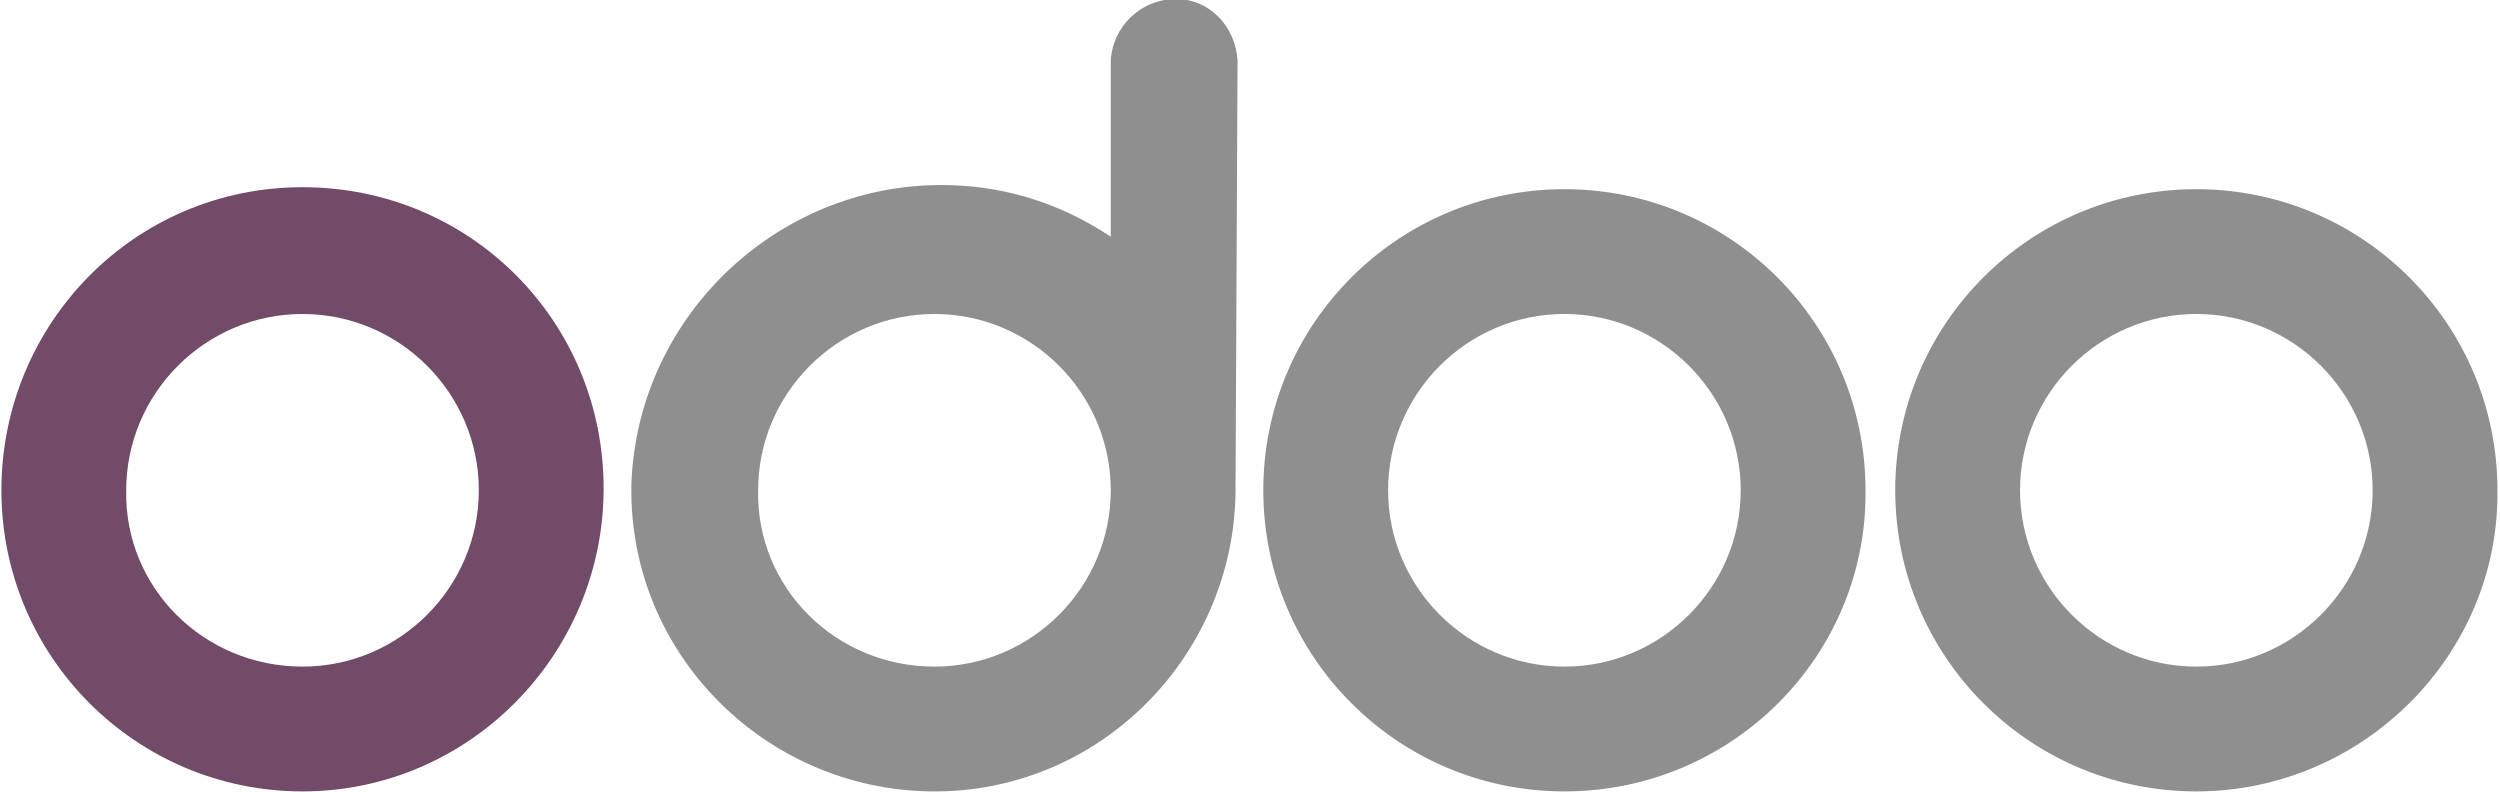
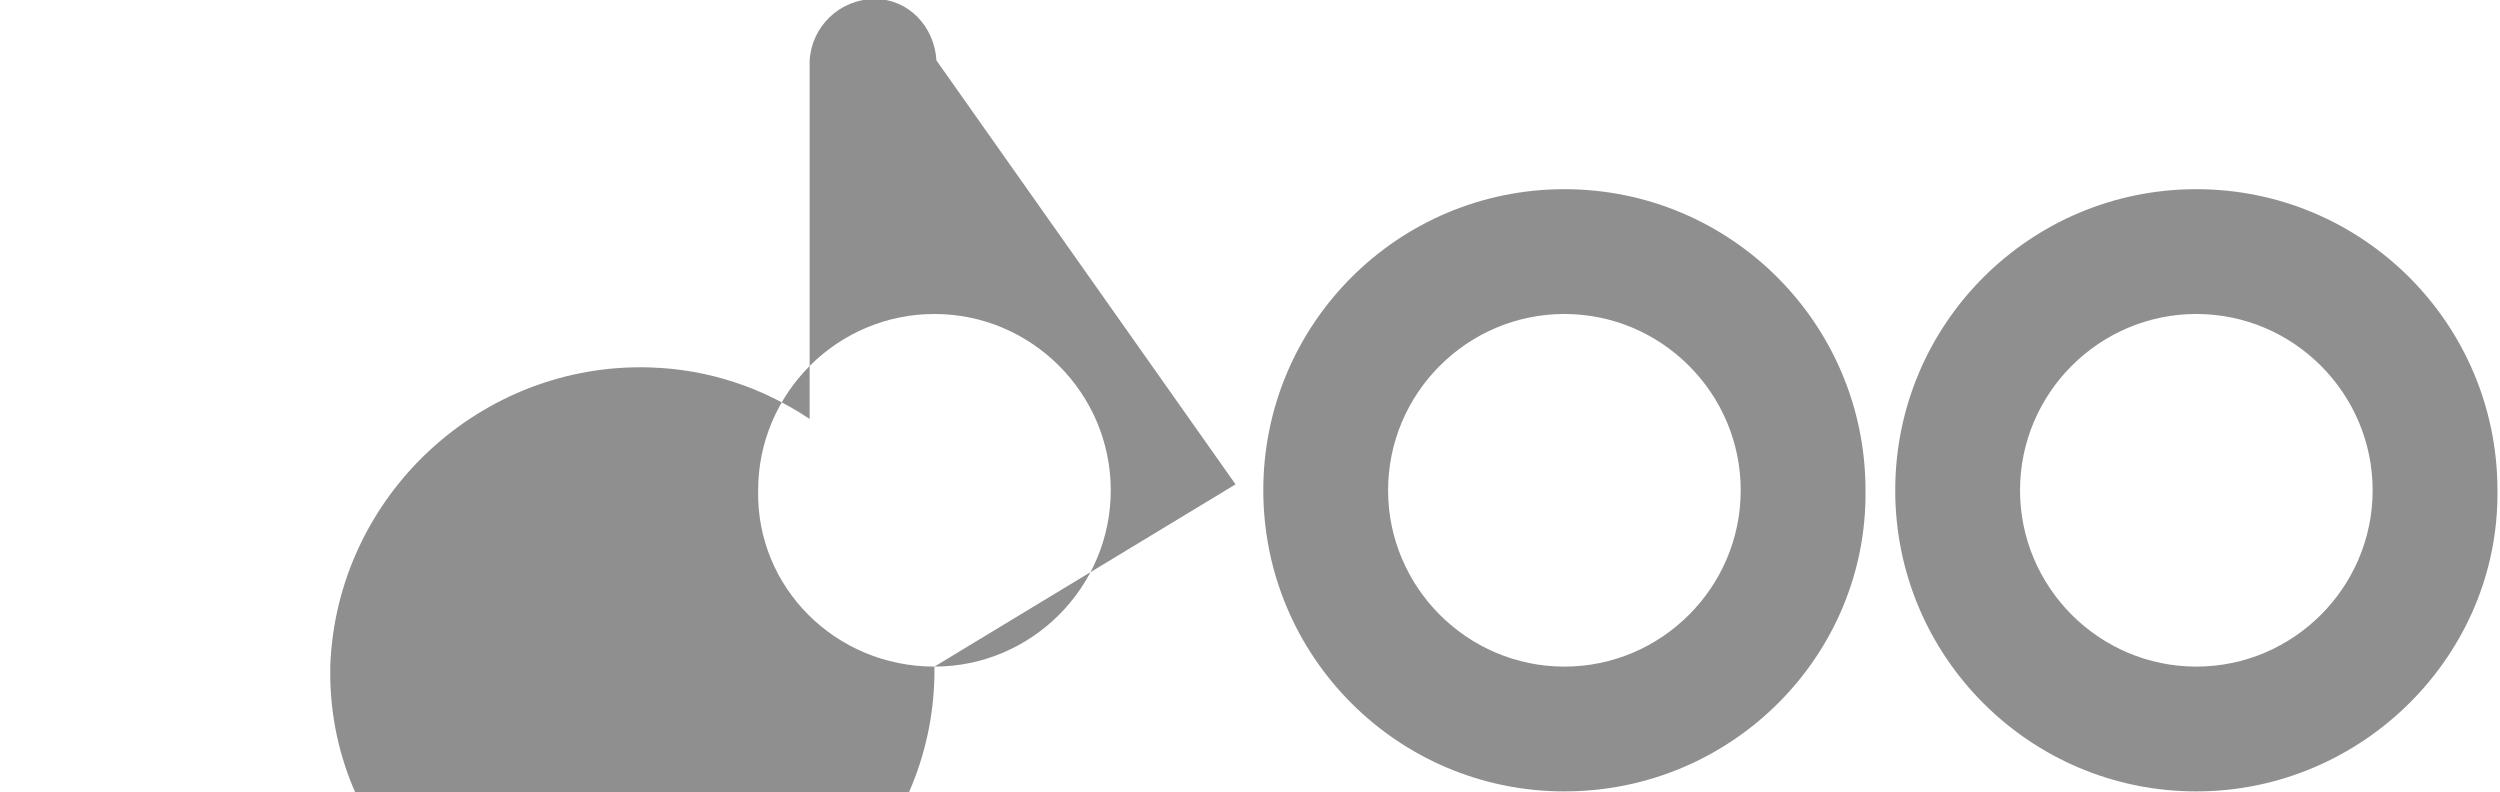
<svg xmlns="http://www.w3.org/2000/svg" version="1.1" id="Layer_1" x="0px" y="0px" viewBox="0 0 126.2 40" style="enable-background:new 0 0 126.2 40;" xml:space="preserve">
  <style type="text/css">
	.st0{fill:#8F8F8F;}
	.st1{fill:#714B67;}
</style>
  <g id="Group_982" transform="translate(-13.729 -4.35)">
-     <path id="Path_172" class="st0" d="M60.9,38c4.9,0,8.9-4,8.9-8.9c0-4.9-4-8.9-8.9-8.9c-4.9,0-8.9,4-8.9,8.9c0,0,0,0,0,0   C51.9,34,55.9,38,60.9,38 M76.1,28.8c0.1,8.4-6.6,15.4-15,15.5c-8.4,0.1-15.4-6.6-15.5-15c0-0.2,0-0.3,0-0.5   c0.3-8.6,7.6-15.4,16.2-15.1c2.9,0.1,5.6,1,8,2.6V7.4c0.1-1.7,1.5-3.1,3.3-3.1c1.7,0,3,1.4,3.1,3.1L76.1,28.8z M92.7,38   c4.9,0,8.9-4,8.9-8.9c0-4.9-4-8.9-8.9-8.9c-4.9,0-8.9,4-8.9,8.9c0,0,0,0,0,0C83.8,34,87.8,38,92.7,38L92.7,38 M92.7,44.3   c-8.4,0-15.2-6.8-15.2-15.2c0-8.4,6.8-15.2,15.2-15.2c8.4,0,15.2,6.8,15.2,15.2c0,0,0,0,0,0C108,37.4,101.2,44.3,92.7,44.3    M124.6,38c4.9,0,8.9-4,8.9-8.9s-4-8.9-8.9-8.9c-4.9,0-8.9,4-8.9,8.9c0,0,0,0,0,0C115.7,34,119.7,38,124.6,38 M124.6,44.3   c-8.4,0-15.2-6.8-15.2-15.2c0-8.4,6.8-15.2,15.2-15.2c8.4,0,15.2,6.8,15.2,15.2c0,0,0,0,0,0C139.9,37.4,133,44.3,124.6,44.3" />
-     <path id="Path_173" class="st1" d="M29,38c4.9,0,8.9-4,8.9-8.9c0-4.9-4-8.9-8.9-8.9c-4.9,0-8.9,4-8.9,8.9c0,0,0,0,0,0   C20,34,24,38,29,38 M29,44.3c-8.4,0-15.2-6.8-15.2-15.2S20.5,13.8,29,13.8S44.2,20.6,44.2,29c0,0,0,0,0,0   C44.2,37.4,37.4,44.3,29,44.3C29,44.3,29,44.3,29,44.3" />
+     <path id="Path_172" class="st0" d="M60.9,38c4.9,0,8.9-4,8.9-8.9c0-4.9-4-8.9-8.9-8.9c-4.9,0-8.9,4-8.9,8.9c0,0,0,0,0,0   C51.9,34,55.9,38,60.9,38 c0.1,8.4-6.6,15.4-15,15.5c-8.4,0.1-15.4-6.6-15.5-15c0-0.2,0-0.3,0-0.5   c0.3-8.6,7.6-15.4,16.2-15.1c2.9,0.1,5.6,1,8,2.6V7.4c0.1-1.7,1.5-3.1,3.3-3.1c1.7,0,3,1.4,3.1,3.1L76.1,28.8z M92.7,38   c4.9,0,8.9-4,8.9-8.9c0-4.9-4-8.9-8.9-8.9c-4.9,0-8.9,4-8.9,8.9c0,0,0,0,0,0C83.8,34,87.8,38,92.7,38L92.7,38 M92.7,44.3   c-8.4,0-15.2-6.8-15.2-15.2c0-8.4,6.8-15.2,15.2-15.2c8.4,0,15.2,6.8,15.2,15.2c0,0,0,0,0,0C108,37.4,101.2,44.3,92.7,44.3    M124.6,38c4.9,0,8.9-4,8.9-8.9s-4-8.9-8.9-8.9c-4.9,0-8.9,4-8.9,8.9c0,0,0,0,0,0C115.7,34,119.7,38,124.6,38 M124.6,44.3   c-8.4,0-15.2-6.8-15.2-15.2c0-8.4,6.8-15.2,15.2-15.2c8.4,0,15.2,6.8,15.2,15.2c0,0,0,0,0,0C139.9,37.4,133,44.3,124.6,44.3" />
  </g>
</svg>